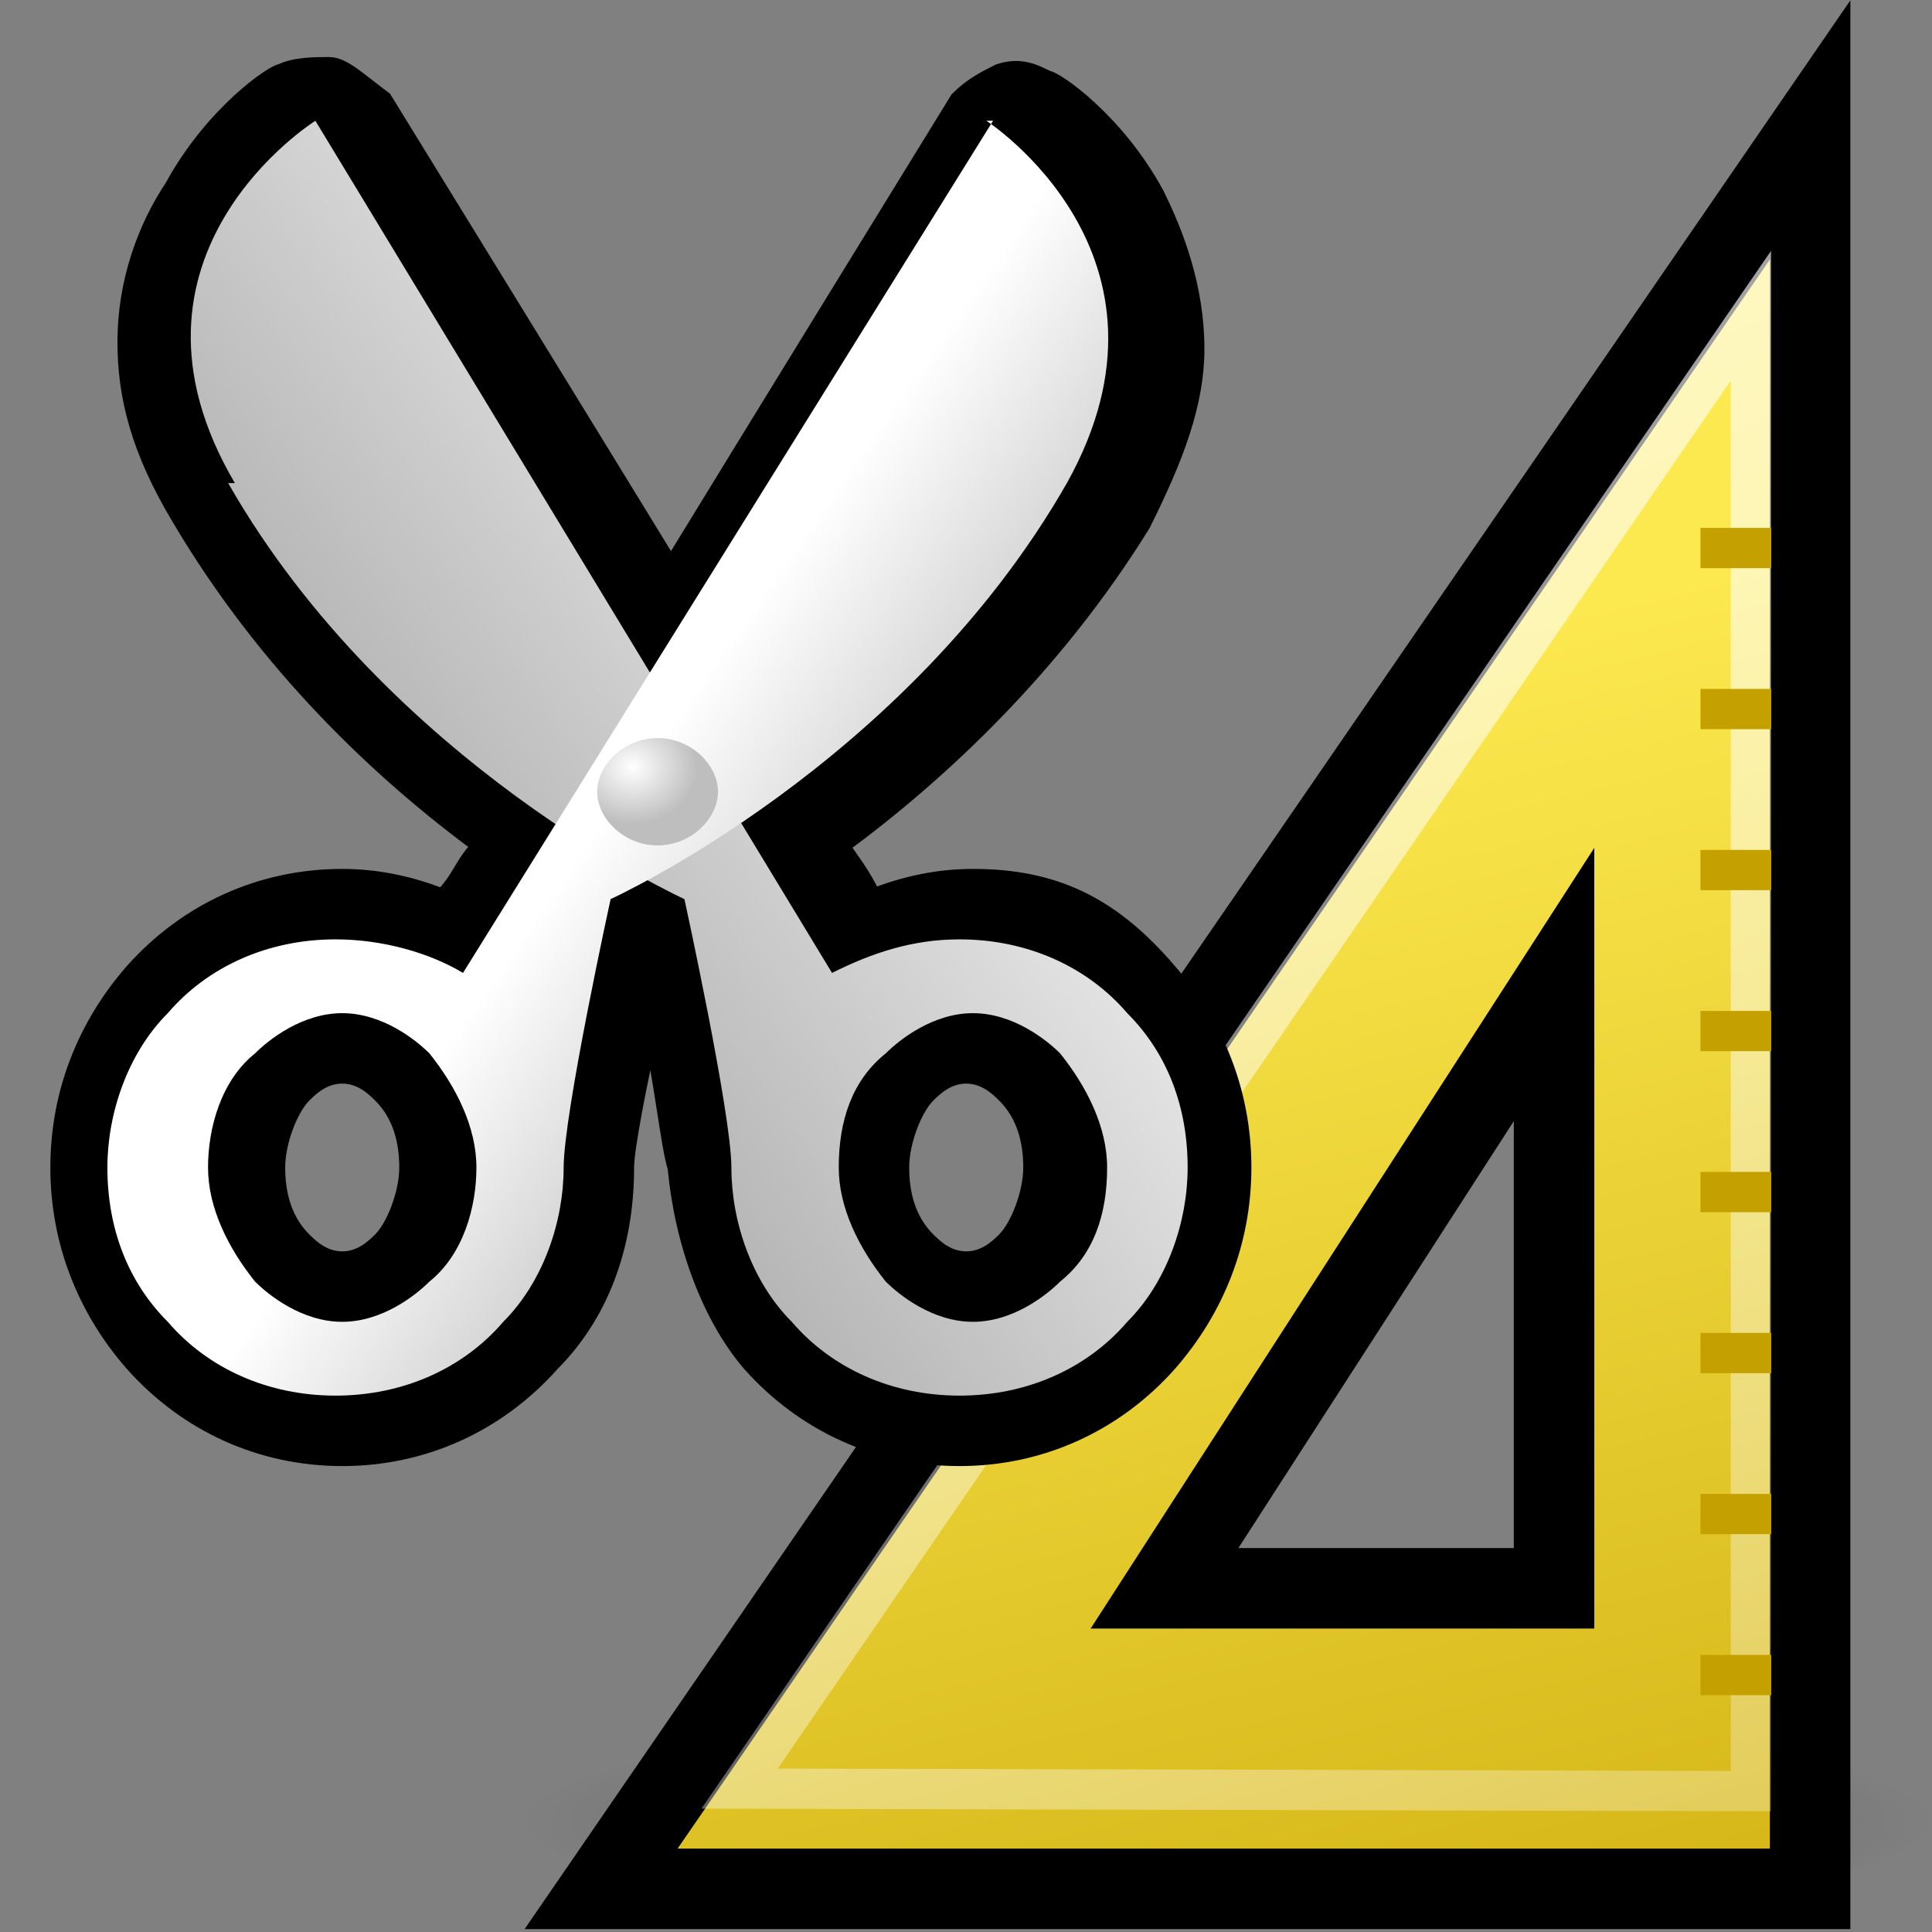
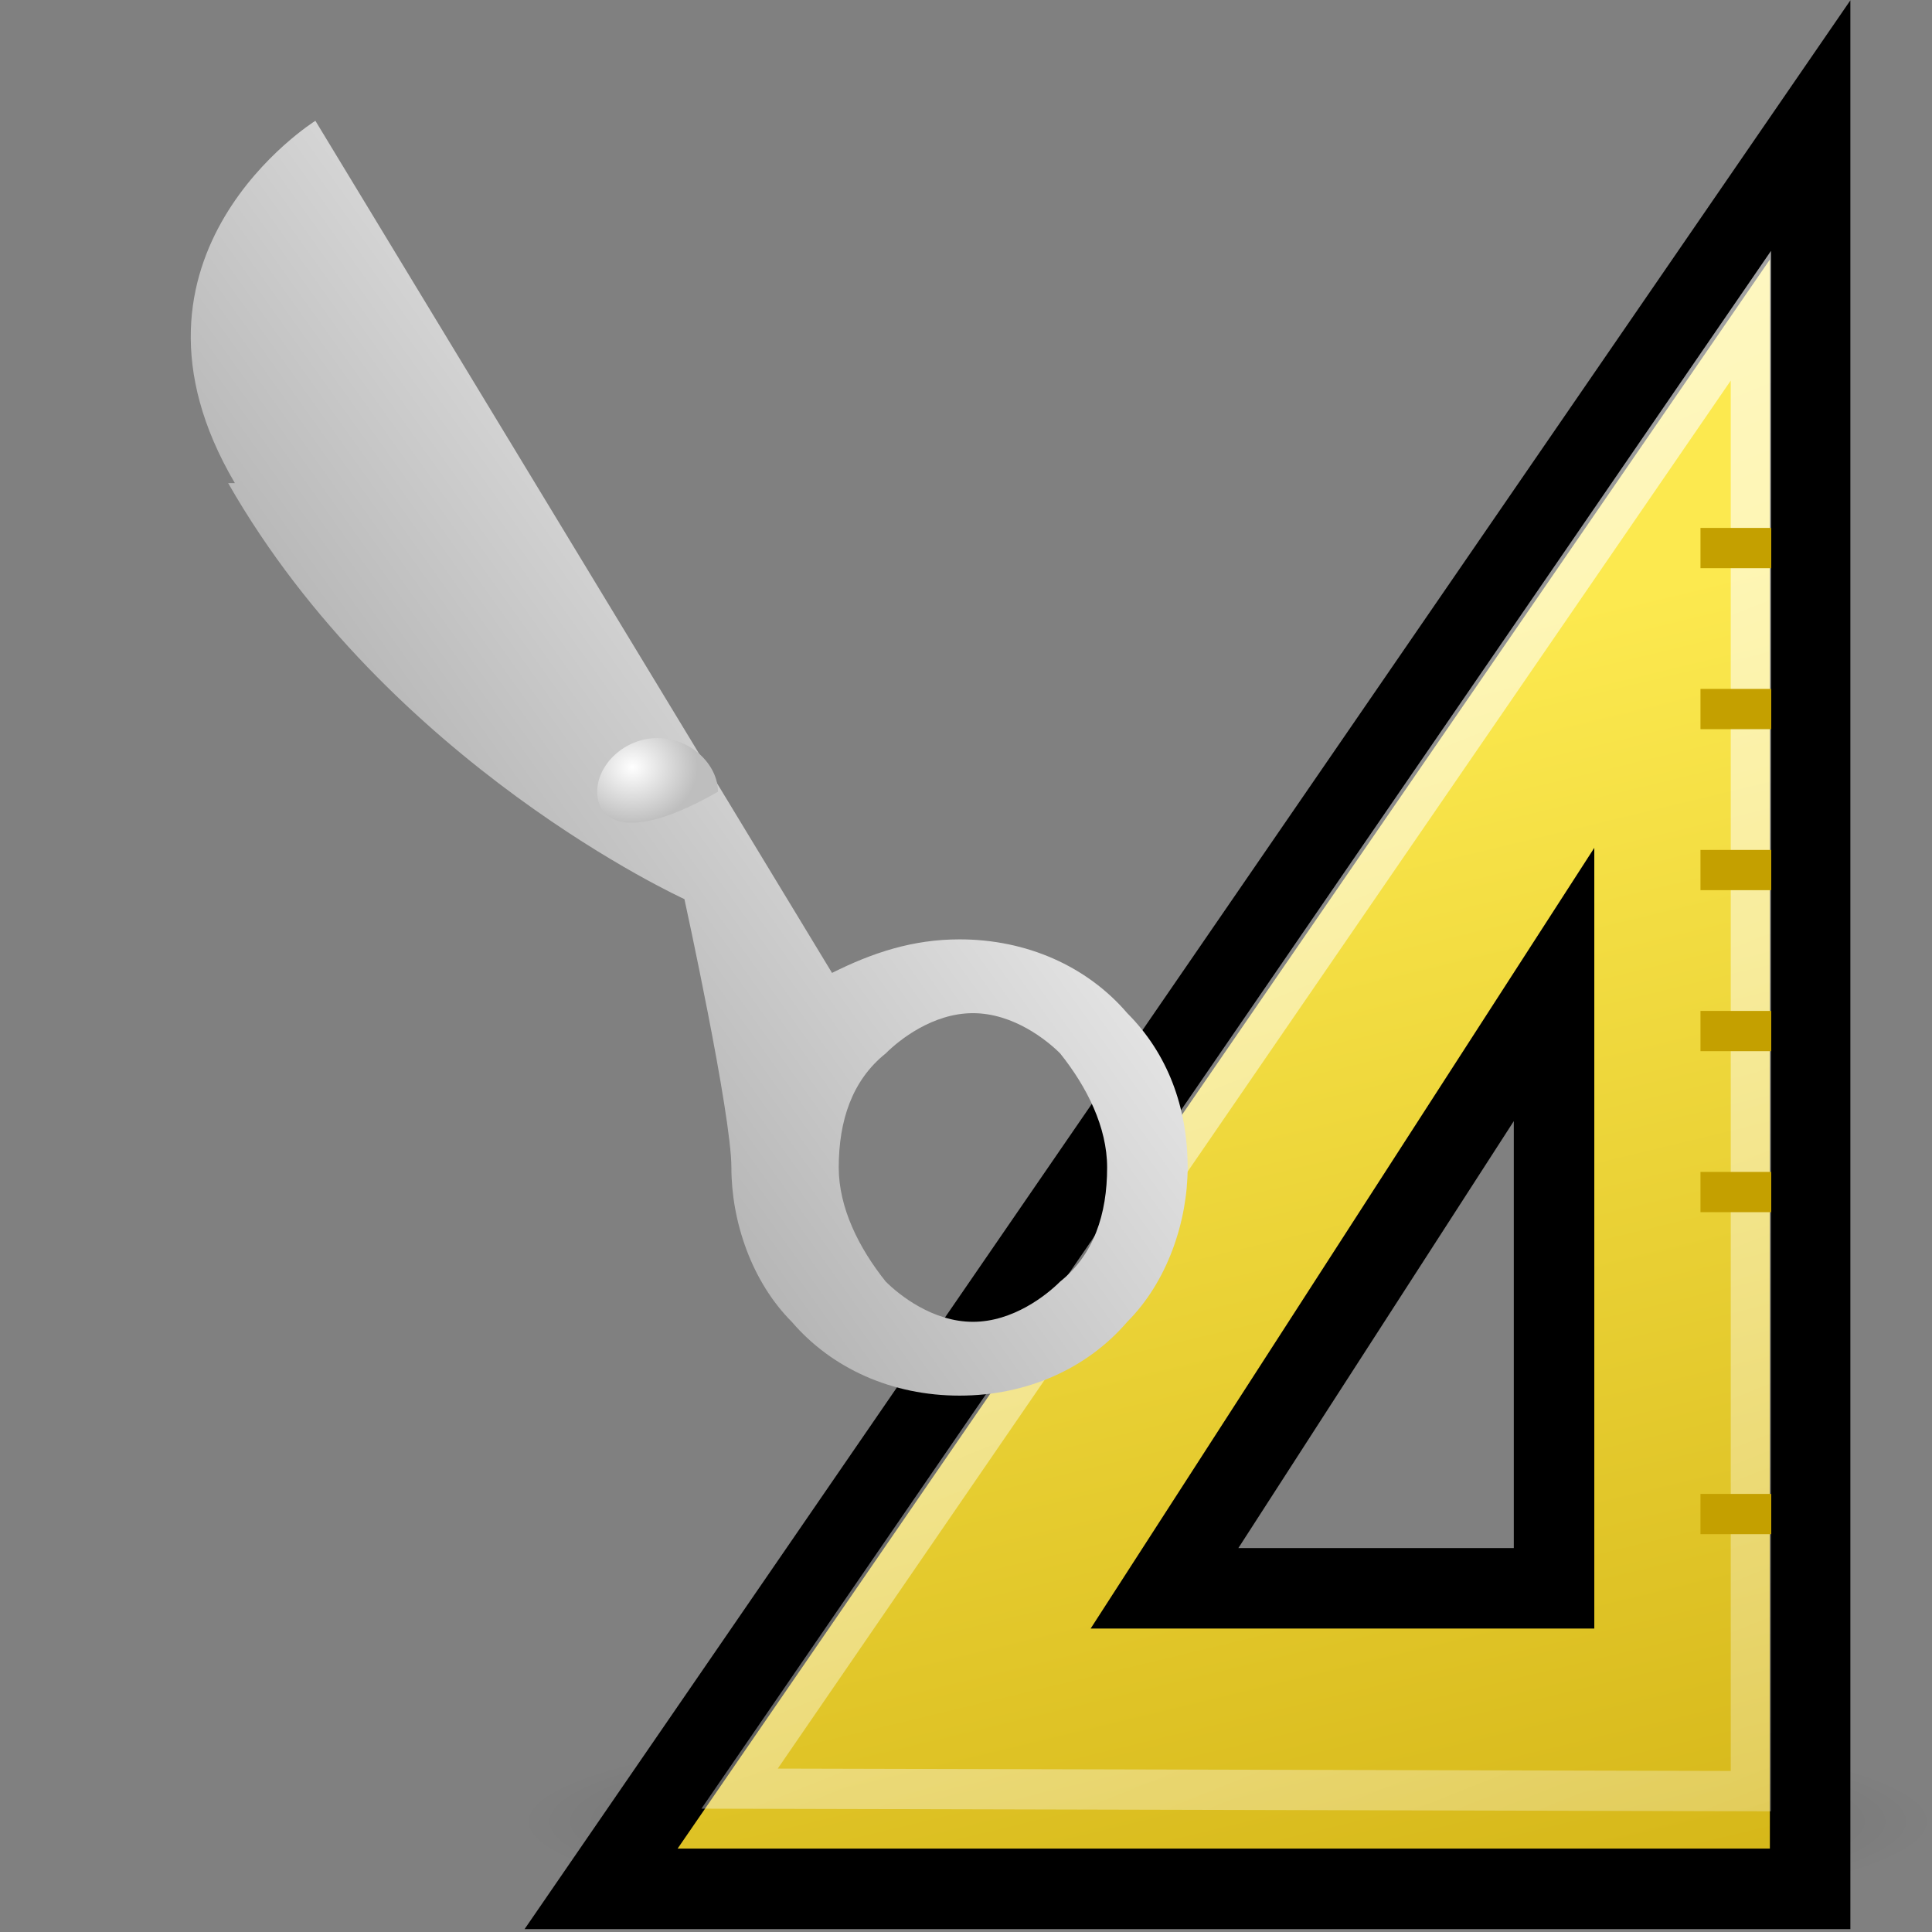
<svg xmlns="http://www.w3.org/2000/svg" xmlns:xlink="http://www.w3.org/1999/xlink" viewBox="0 0 48 48">
  <rect x="0" y="0" width="48" height="48" fill="#808080" stroke="none" />
  <defs>
    <linearGradient id="d">
      <stop offset="0" stop-color="#fff" stop-opacity="1" />
      <stop offset="1" stop-color="#fff" stop-opacity="0" />
    </linearGradient>
    <linearGradient id="c">
      <stop offset="0" stop-color="#c4a000" />
      <stop offset="1" stop-color="#fce94f" />
    </linearGradient>
    <linearGradient y2="27.837" x2="74.587" y1="21.425" x1="68.175" gradientUnits="userSpaceOnUse">
      <stop offset="0" stop-color="#babdb6" />
      <stop offset="1" stop-color="#eeeeec" />
    </linearGradient>
    <radialGradient gradientUnits="userSpaceOnUse" gradientTransform="matrix(1,0,0,1.01,1.007969e-18,-0.16)" r="7.285" cy="23.333" cx="165.061">
      <stop offset="0" stop-color="#ef3535" />
      <stop offset="0" stop-color="#c91a1a" stop-opacity="1" />
      <stop offset="1" stop-color="#ff4c4c" stop-opacity="1" />
    </radialGradient>
    <linearGradient gradientTransform="matrix(2.051,0,0.167,-0.989,-799.205,221.072)" y2="-79.574" x2="1420.654" y1="-50.919" x1="1420.547" gradientUnits="userSpaceOnUse" id="b">
      <stop offset="0" stop-color="#c4a000" />
      <stop offset="1" stop-color="#957a00" />
    </linearGradient>
    <linearGradient gradientTransform="matrix(1.214,0,0.282,-1.671,46.726,447.944)" y2="175.789" x2="1679.599" y1="185.302" x1="1668.765" gradientUnits="userSpaceOnUse" id="a">
      <stop offset="0" stop-color="#fff" />
      <stop offset="1" stop-color="#cfcfcf" />
    </linearGradient>
    <linearGradient y2="10.711" x2="296.94" y1="4.759" x1="292.972" gradientUnits="userSpaceOnUse">
      <stop offset="0" stop-color="#eeeeec" />
      <stop offset="1" stop-color="#fff" stop-opacity="1" />
    </linearGradient>
    <radialGradient cx="165.061" cy="23.333" r="7.285" gradientTransform="matrix(1,0,0,1.01,1.007969e-18,-0.16)" gradientUnits="userSpaceOnUse">
      <stop offset="0" stop-color="#ef3535" />
      <stop offset="1" stop-color="#a40000" stop-opacity="0" />
    </radialGradient>
    <linearGradient>
      <stop offset="0" stop-color="#e2e2e2" stop-opacity="1" />
      <stop offset="1" stop-color="#d8d8d8" stop-opacity="1" />
    </linearGradient>
    <linearGradient id="e">
      <stop offset="0" stop-color="#000" stop-opacity="1" />
      <stop offset="1" stop-color="#000" stop-opacity="0" />
    </linearGradient>
    <linearGradient xlink:href="#a" gradientUnits="userSpaceOnUse" gradientTransform="matrix(1.214,0,0.282,-1.671,-1834.231,751.033)" x1="1668.765" y1="185.302" x2="1679.599" y2="175.789" />
    <linearGradient xlink:href="#a" gradientUnits="userSpaceOnUse" gradientTransform="matrix(1.214,0,0.282,-1.671,-1774.231,387.033)" x1="1668.765" y1="185.302" x2="1679.599" y2="175.789" />
    <linearGradient xlink:href="#b" gradientUnits="userSpaceOnUse" gradientTransform="matrix(2.051,0,0.167,-0.989,-2791.942,99.824)" x1="1420.547" y1="-50.919" x2="1420.654" y2="-79.574" />
    <linearGradient xlink:href="#c" id="g" x1="42.426" y1="58.076" x2="32.35" y2="16.357" gradientUnits="userSpaceOnUse" gradientTransform="matrix(1.072,0,0,1.072,-2.68,-0.724)" />
    <linearGradient xlink:href="#d" id="h" x1="28.835" y1="11.914" x2="52.132" y2="70.073" gradientUnits="userSpaceOnUse" gradientTransform="translate(0,1)" />
    <radialGradient xlink:href="#e" id="f" gradientUnits="userSpaceOnUse" gradientTransform="matrix(1,0,0,0.325,2.339298e-13,28.086)" cx="25.188" cy="41.625" fx="25.188" fy="41.625" r="18.062" />
  </defs>
  <path transform="matrix(0.969,0,0,0.465,6.097,25.903)" d="M 43.25 41.625 A 18.062 5.875 0 1 1  7.125,41.625 A 18.062 5.875 0 1 1  43.25 41.625 z" style="marker:none" opacity=".267" color="#000" fill="url(#f)" fill-opacity="1" fill-rule="evenodd" stroke="none" stroke-width="1" stroke-linecap="butt" stroke-linejoin="miter" marker-start="none" marker-mid="none" marker-end="none" stroke-miterlimit="4" stroke-dasharray="none" stroke-dashoffset="0" stroke-opacity="1" visibility="visible" display="inline" overflow="visible" />
  <path d="M 44.972,3.228 L 14.934,46.928 L 44.972,46.928 L 44.972,3.228 z M 38.61,24.459 L 38.61,39.461 L 28.932,39.461 L 38.61,24.459 z " fill="url(#g)" fill-opacity="1" fill-rule="evenodd" stroke="#000" stroke-width="2" stroke-linecap="butt" stroke-linejoin="miter" stroke-miterlimit="4" stroke-dasharray="none" stroke-opacity="1" />
  <path d="M 43.5,44.5 L 43.5,7.844 L 18.375,44.438 L 43.5,44.5 z " opacity=".639" fill="none" fill-opacity=".75" fill-rule="evenodd" stroke="url(#h)" stroke-width="1px" stroke-linecap="butt" stroke-linejoin="miter" stroke-opacity="1" />
-   <path d="M 43.506,41.616 L 42.748,41.616" opacity="1" fill="#2e3436" fill-opacity=".75" fill-rule="evenodd" stroke="#c4a000" stroke-width="1px" stroke-linecap="square" stroke-linejoin="miter" stroke-opacity="1" />
  <path d="M 43.506,37.616 L 42.748,37.616" opacity="1" fill="#2e3436" fill-opacity=".75" fill-rule="evenodd" stroke="#c4a000" stroke-width="1px" stroke-linecap="square" stroke-linejoin="miter" stroke-opacity="1" />
-   <path d="M 43.506,33.616 L 42.748,33.616" opacity="1" fill="#2e3436" fill-opacity=".75" fill-rule="evenodd" stroke="#c4a000" stroke-width="1px" stroke-linecap="square" stroke-linejoin="miter" stroke-opacity="1" />
  <path d="M 43.506,29.616 L 42.748,29.616" opacity="1" fill="#2e3436" fill-opacity=".75" fill-rule="evenodd" stroke="#c4a000" stroke-width="1px" stroke-linecap="square" stroke-linejoin="miter" stroke-opacity="1" />
  <path d="M 43.506,25.616 L 42.748,25.616" opacity="1" fill="#2e3436" fill-opacity=".75" fill-rule="evenodd" stroke="#c4a000" stroke-width="1px" stroke-linecap="square" stroke-linejoin="miter" stroke-opacity="1" />
  <path d="M 43.506,21.616 L 42.748,21.616" opacity="1" fill="#2e3436" fill-opacity=".75" fill-rule="evenodd" stroke="#c4a000" stroke-width="1px" stroke-linecap="square" stroke-linejoin="miter" stroke-opacity="1" />
  <path d="M 43.506,17.616 L 42.748,17.616" opacity="1" fill="#2e3436" fill-opacity=".75" fill-rule="evenodd" stroke="#c4a000" stroke-width="1px" stroke-linecap="square" stroke-linejoin="miter" stroke-opacity="1" />
  <path d="M 43.506,13.616 L 42.748,13.616" opacity="1" fill="#2e3436" fill-opacity=".75" fill-rule="evenodd" stroke="#c4a000" stroke-width="1px" stroke-linecap="square" stroke-linejoin="miter" stroke-opacity="1" />
  <g transform="matrix(1.667,0,0,1.667,-4,-1)">
    <g fill-rule="nonzero" stroke="#000" stroke-miterlimit="4">
-       <path d="M 19.719,15.006 C 18.919,14.106 18.1,13.7 16.9,13.7 C 16.4,13.7 15.9,13.8 15.4,14 C 15.2,13.6 15.1,13.5 14.9,13.2 C 16.4,12.1 18.1,10.5 19.4,8.4 C 19.9,7.4 20.2,6.6 20.2,5.8 C 20.2,4.9 19.9,4.1 19.6,3.5 C 19,2.4 18.1,1.8 18,1.8 C 17.8,1.7 17.6,1.6 17.3,1.7 C 17.1,1.8 16.9,1.9 16.7,2.1 C 16.7,2.1 13.5,7.3 12.4,9.1 C 11.3,7.3 8.1,2.1 8.1,2.1 C 7.7,1.8 7.5,1.6 7.3,1.6 C 7.1,1.6 6.8,1.6 6.6,1.7 C 6.5,1.7 5.6,2.3 5,3.4 C 4.6,4 4.3,4.8 4.3,5.7 C 4.3,6.5 4.5,7.3 5.1,8.3 C 6.4,10.5 8.1,12.1 9.6,13.2 C 9.3,13.5 9.3,13.7 9,14 C 8.5,13.8 8,13.7 7.5,13.7 C 6.3,13.7 5.2,14.2 4.4,15.1 C 3.7,15.9 3.3,16.9 3.3,18 C 3.3,19.1 3.7,20.1 4.4,20.9 C 5.2,21.8 6.3,22.3 7.5,22.3 C 8.7,22.3 9.8,21.8 10.6,20.9 C 11.3,20.2 11.7,19.2 11.7,18 C 11.7,17.7 11.9,16.7 12.1,15.8 C 12.3,16.7 12.4,17.7 12.5,18 C 12.6,19.1 13,20.2 13.6,20.9 C 14.4,21.8 15.5,22.3 16.7,22.3 C 17.9,22.3 19,21.8 19.8,20.9 C 20.5,20.1 20.9,19.1 20.9,18 C 20.9,16.9 20.5,15.9 19.8,15.1 L 19.719,15.006 z M 6.9,16.9 C 7,16.8 7.2,16.6 7.5,16.6 C 7.8,16.6 8,16.8 8.1,16.9 C 8.4,17.2 8.5,17.6 8.5,18 C 8.5,18.4 8.3,18.9 8.1,19.1 C 8,19.2 7.8,19.4 7.5,19.4 C 7.2,19.4 7,19.2 6.9,19.1 C 6.6,18.8 6.5,18.4 6.5,18 C 6.5,17.6 6.7,17.1 6.9,16.9 z M 16.2,16.9 C 16.3,16.8 16.5,16.6 16.8,16.6 C 17.1,16.6 17.3,16.8 17.4,16.9 C 17.7,17.2 17.8,17.6 17.8,18 C 17.8,18.4 17.6,18.9 17.4,19.1 C 17.3,19.2 17.1,19.4 16.8,19.4 C 16.5,19.4 16.3,19.2 16.2,19.1 C 15.9,18.8 15.8,18.4 15.8,18 C 15.8,17.6 16,17.1 16.2,16.9 z " stroke-width=".3" stroke-miterlimit="4" stroke-dasharray="none" />
      <linearGradient gradientTransform="matrix(-1,0,0,1,-30.481,-1.998401e-15)" y2="16.014" x2="-37.111" y1="9.592" x1="-46.094" gradientUnits="userSpaceOnUse" id="i">
        <stop offset="0" stop-color="#e6e6e6" />
        <stop offset="1" stop-color="#9f9f9f" />
      </linearGradient>
      <path d="M 5.8,7.8 C 8.2,12 12.6,14 12.6,14 C 12.6,14 13.3,17.2 13.3,18 C 13.3,18.8 13.6,19.7 14.2,20.3 C 14.8,21 15.7,21.4 16.7,21.4 C 17.7,21.4 18.6,21 19.2,20.3 C 19.8,19.7 20.1,18.8 20.1,18 C 20.1,17.1 19.8,16.3 19.2,15.7 C 18.6,15 17.7,14.6 16.7,14.6 C 16,14.6 15.4,14.8 14.8,15.1 L 7.1,2.4 C 7.1,2.4 3.9,4.4 5.9,7.8 L 5.8,7.8 z M 14.9,18 C 14.9,17.3 15.1,16.7 15.6,16.3 C 15.8,16.1 16.3,15.7 16.9,15.7 C 17.5,15.7 18,16.1 18.2,16.3 C 18.6,16.8 18.9,17.4 18.9,18 C 18.9,18.7 18.7,19.3 18.2,19.7 C 18,19.9 17.5,20.3 16.9,20.3 C 16.3,20.3 15.8,19.9 15.6,19.7 C 15.2,19.2 14.9,18.6 14.9,18 L 14.9,18 z " fill="url(#i)" stroke="none" />
      <linearGradient y2="14.788" x2="15.989" y1="11.982" x1="11.968" gradientUnits="userSpaceOnUse" id="j">
        <stop offset="0" stop-color="#fff" />
        <stop offset="1" stop-color="#bebebe" />
      </linearGradient>
-       <path d="M 17.2,2.4 L 9.3,15.1 C 8.8,14.8 8.1,14.6 7.4,14.6 C 6.4,14.6 5.5,15 4.9,15.7 C 4.3,16.3 4,17.2 4,18 C 4,18.9 4.3,19.7 4.9,20.3 C 5.5,21 6.4,21.4 7.4,21.4 C 8.4,21.4 9.3,21 9.9,20.3 C 10.5,19.7 10.8,18.8 10.8,18 C 10.8,17.2 11.5,14 11.5,14 C 11.5,14 15.9,12 18.3,7.8 C 20.2,4.4 17.1,2.4 17.1,2.4 L 17.2,2.4 z M 8.8,19.7 C 8.6,19.9 8.1,20.3 7.5,20.3 C 6.9,20.3 6.4,19.9 6.2,19.7 C 5.8,19.2 5.5,18.6 5.5,18 C 5.5,17.4 5.7,16.7 6.2,16.3 C 6.4,16.1 6.9,15.7 7.5,15.7 C 8.1,15.7 8.6,16.1 8.8,16.3 C 9.2,16.8 9.5,17.4 9.5,18 C 9.5,18.6 9.3,19.3 8.8,19.7 z " fill="url(#j)" stroke="none" />
      <radialGradient gradientUnits="userSpaceOnUse" gradientTransform="matrix(1.142,0,0,1,31.884,-1.998401e-15)" fy="12.033" fx="-17.565" r="0.848" cy="12.033" cx="-17.565" id="k">
        <stop offset="0" stop-color="#fff" />
        <stop offset="1" stop-color="#bebebe" />
      </radialGradient>
-       <path d="M 13.1,12.4 C 13.1,12.8 12.7,13.2 12.2,13.2 C 11.7,13.2 11.3,12.8 11.3,12.4 C 11.3,12 11.7,11.6 12.2,11.6 C 12.7,11.6 13.1,12 13.1,12.4 z " fill="url(#k)" stroke="none" />
+       <path d="M 13.1,12.4 C 11.7,13.2 11.3,12.8 11.3,12.4 C 11.3,12 11.7,11.6 12.2,11.6 C 12.7,11.6 13.1,12 13.1,12.4 z " fill="url(#k)" stroke="none" />
    </g>
    <path d="M 24,24 L 0,24 L 0,0 L 24,0 L 24,24 z " fill="none" stroke="none" fill-rule="nonzero" stroke-miterlimit="4" />
  </g>
</svg>